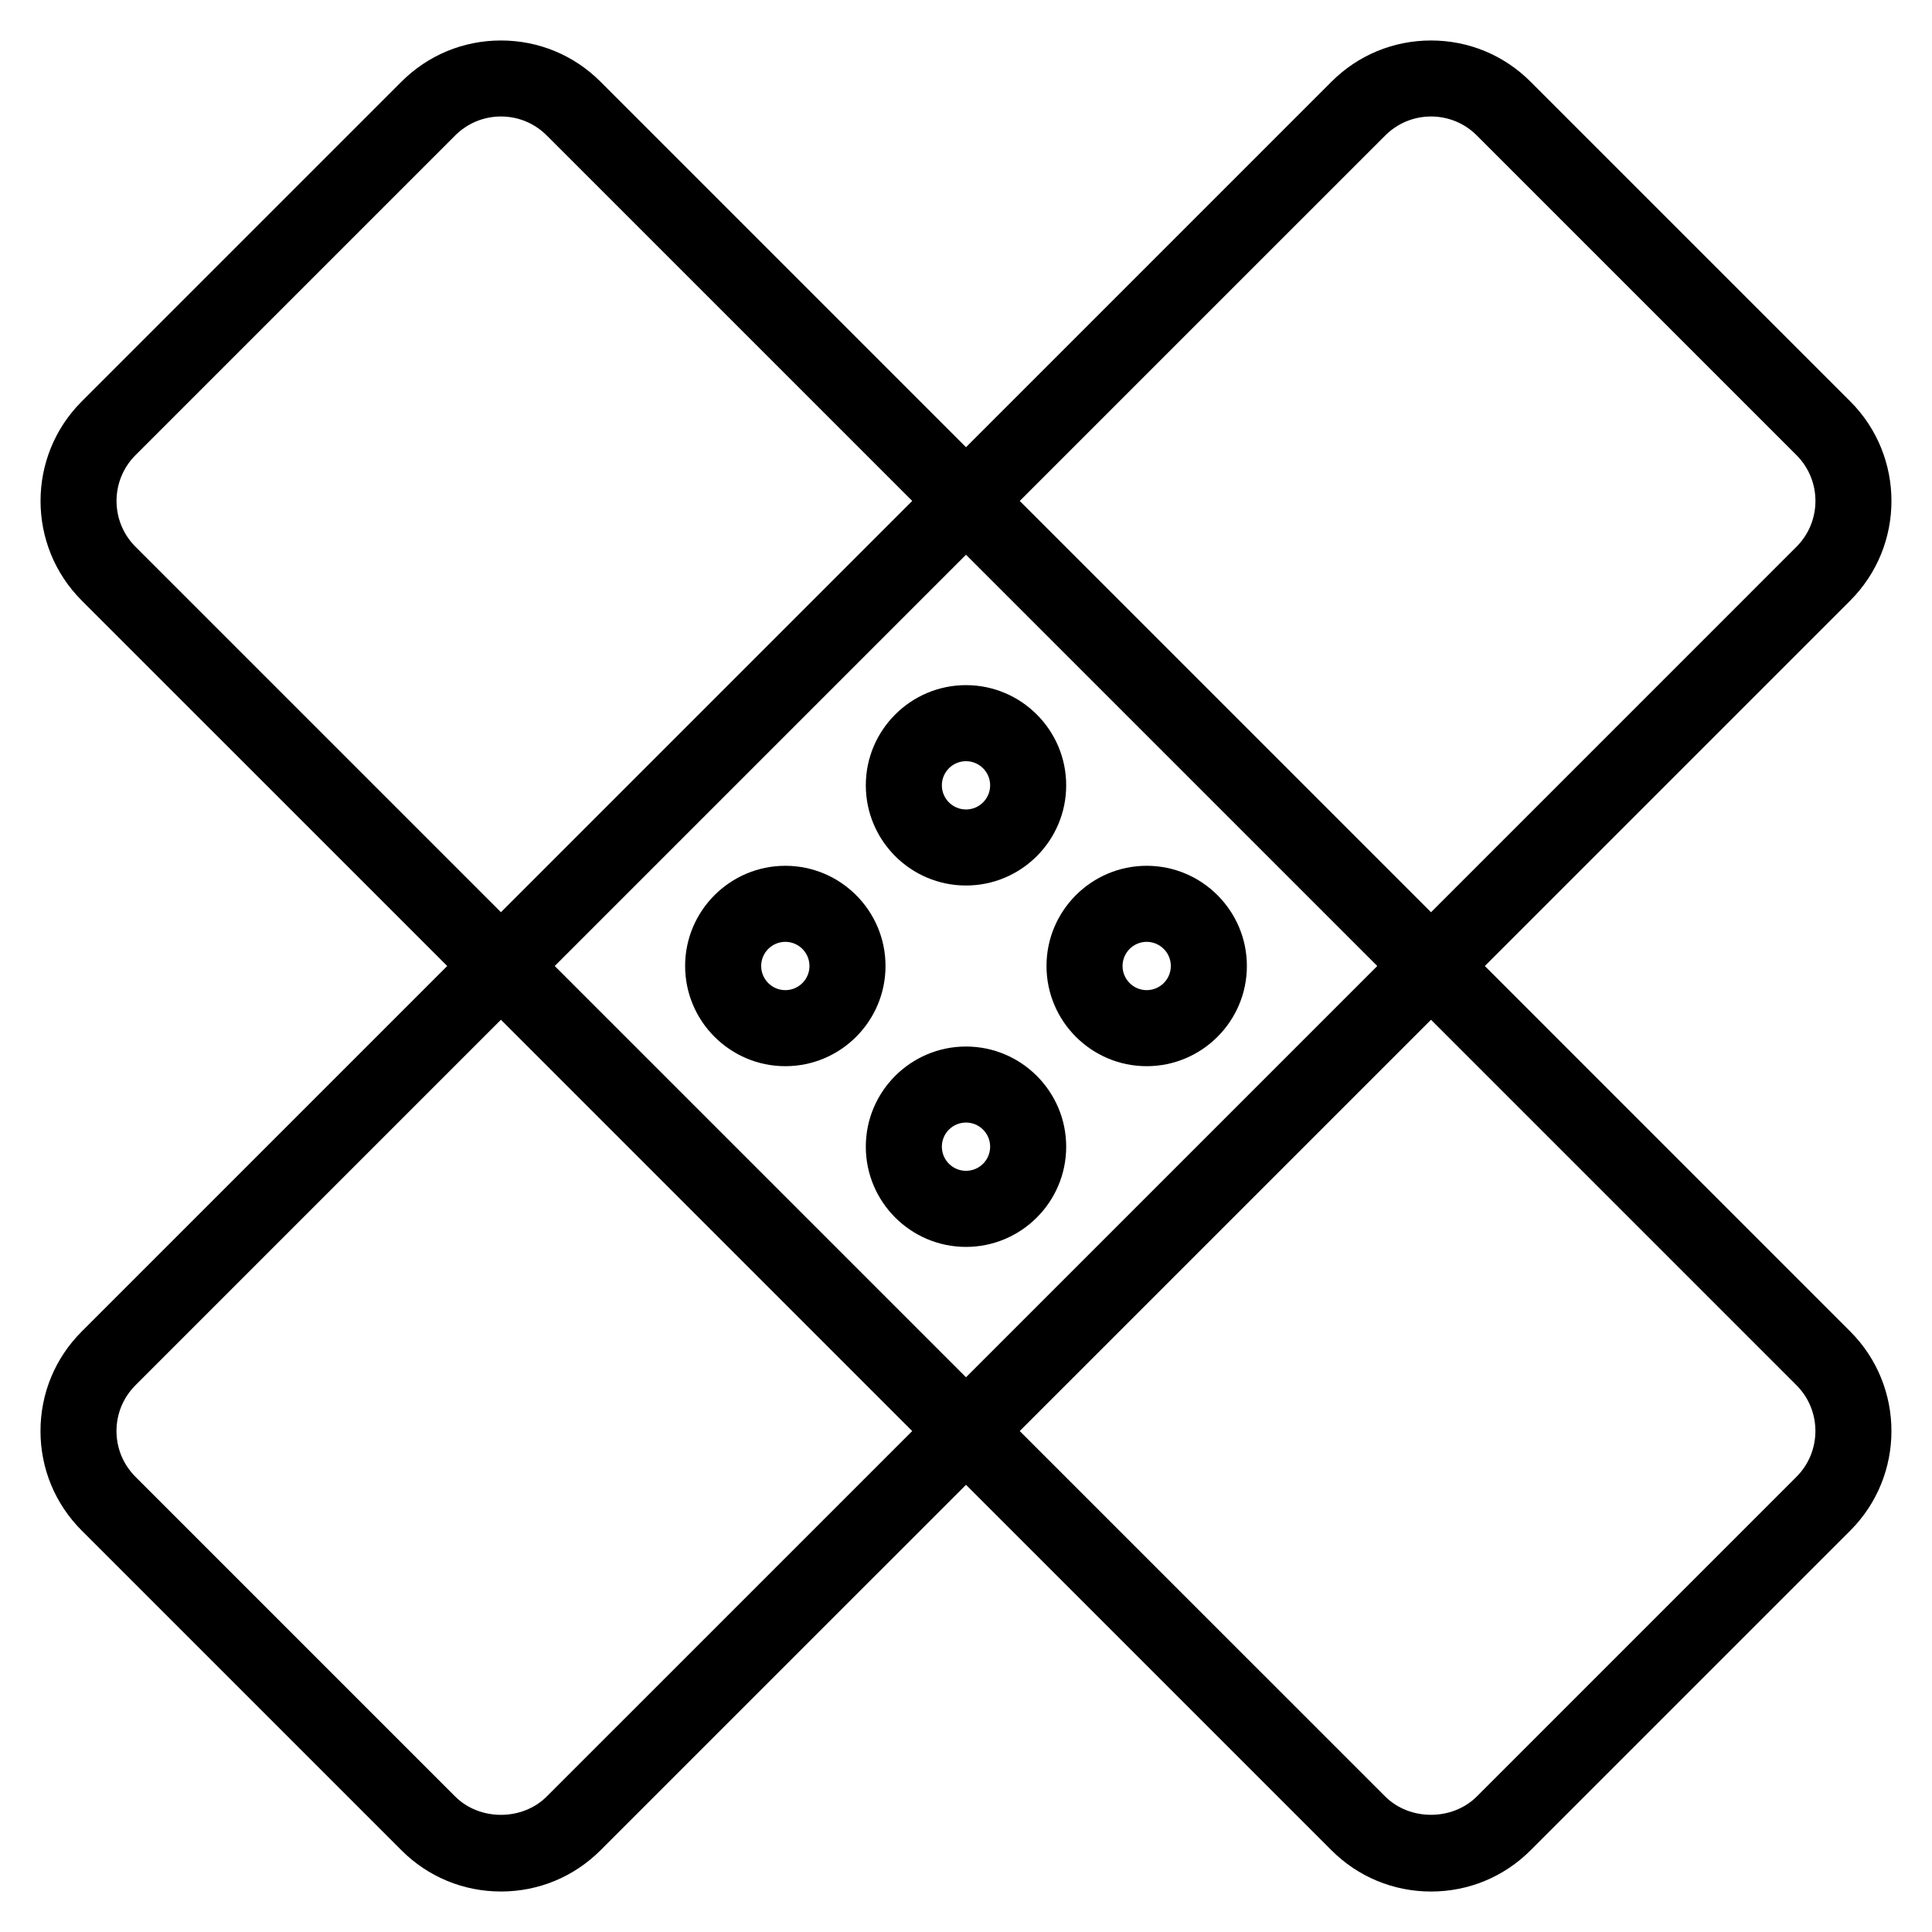
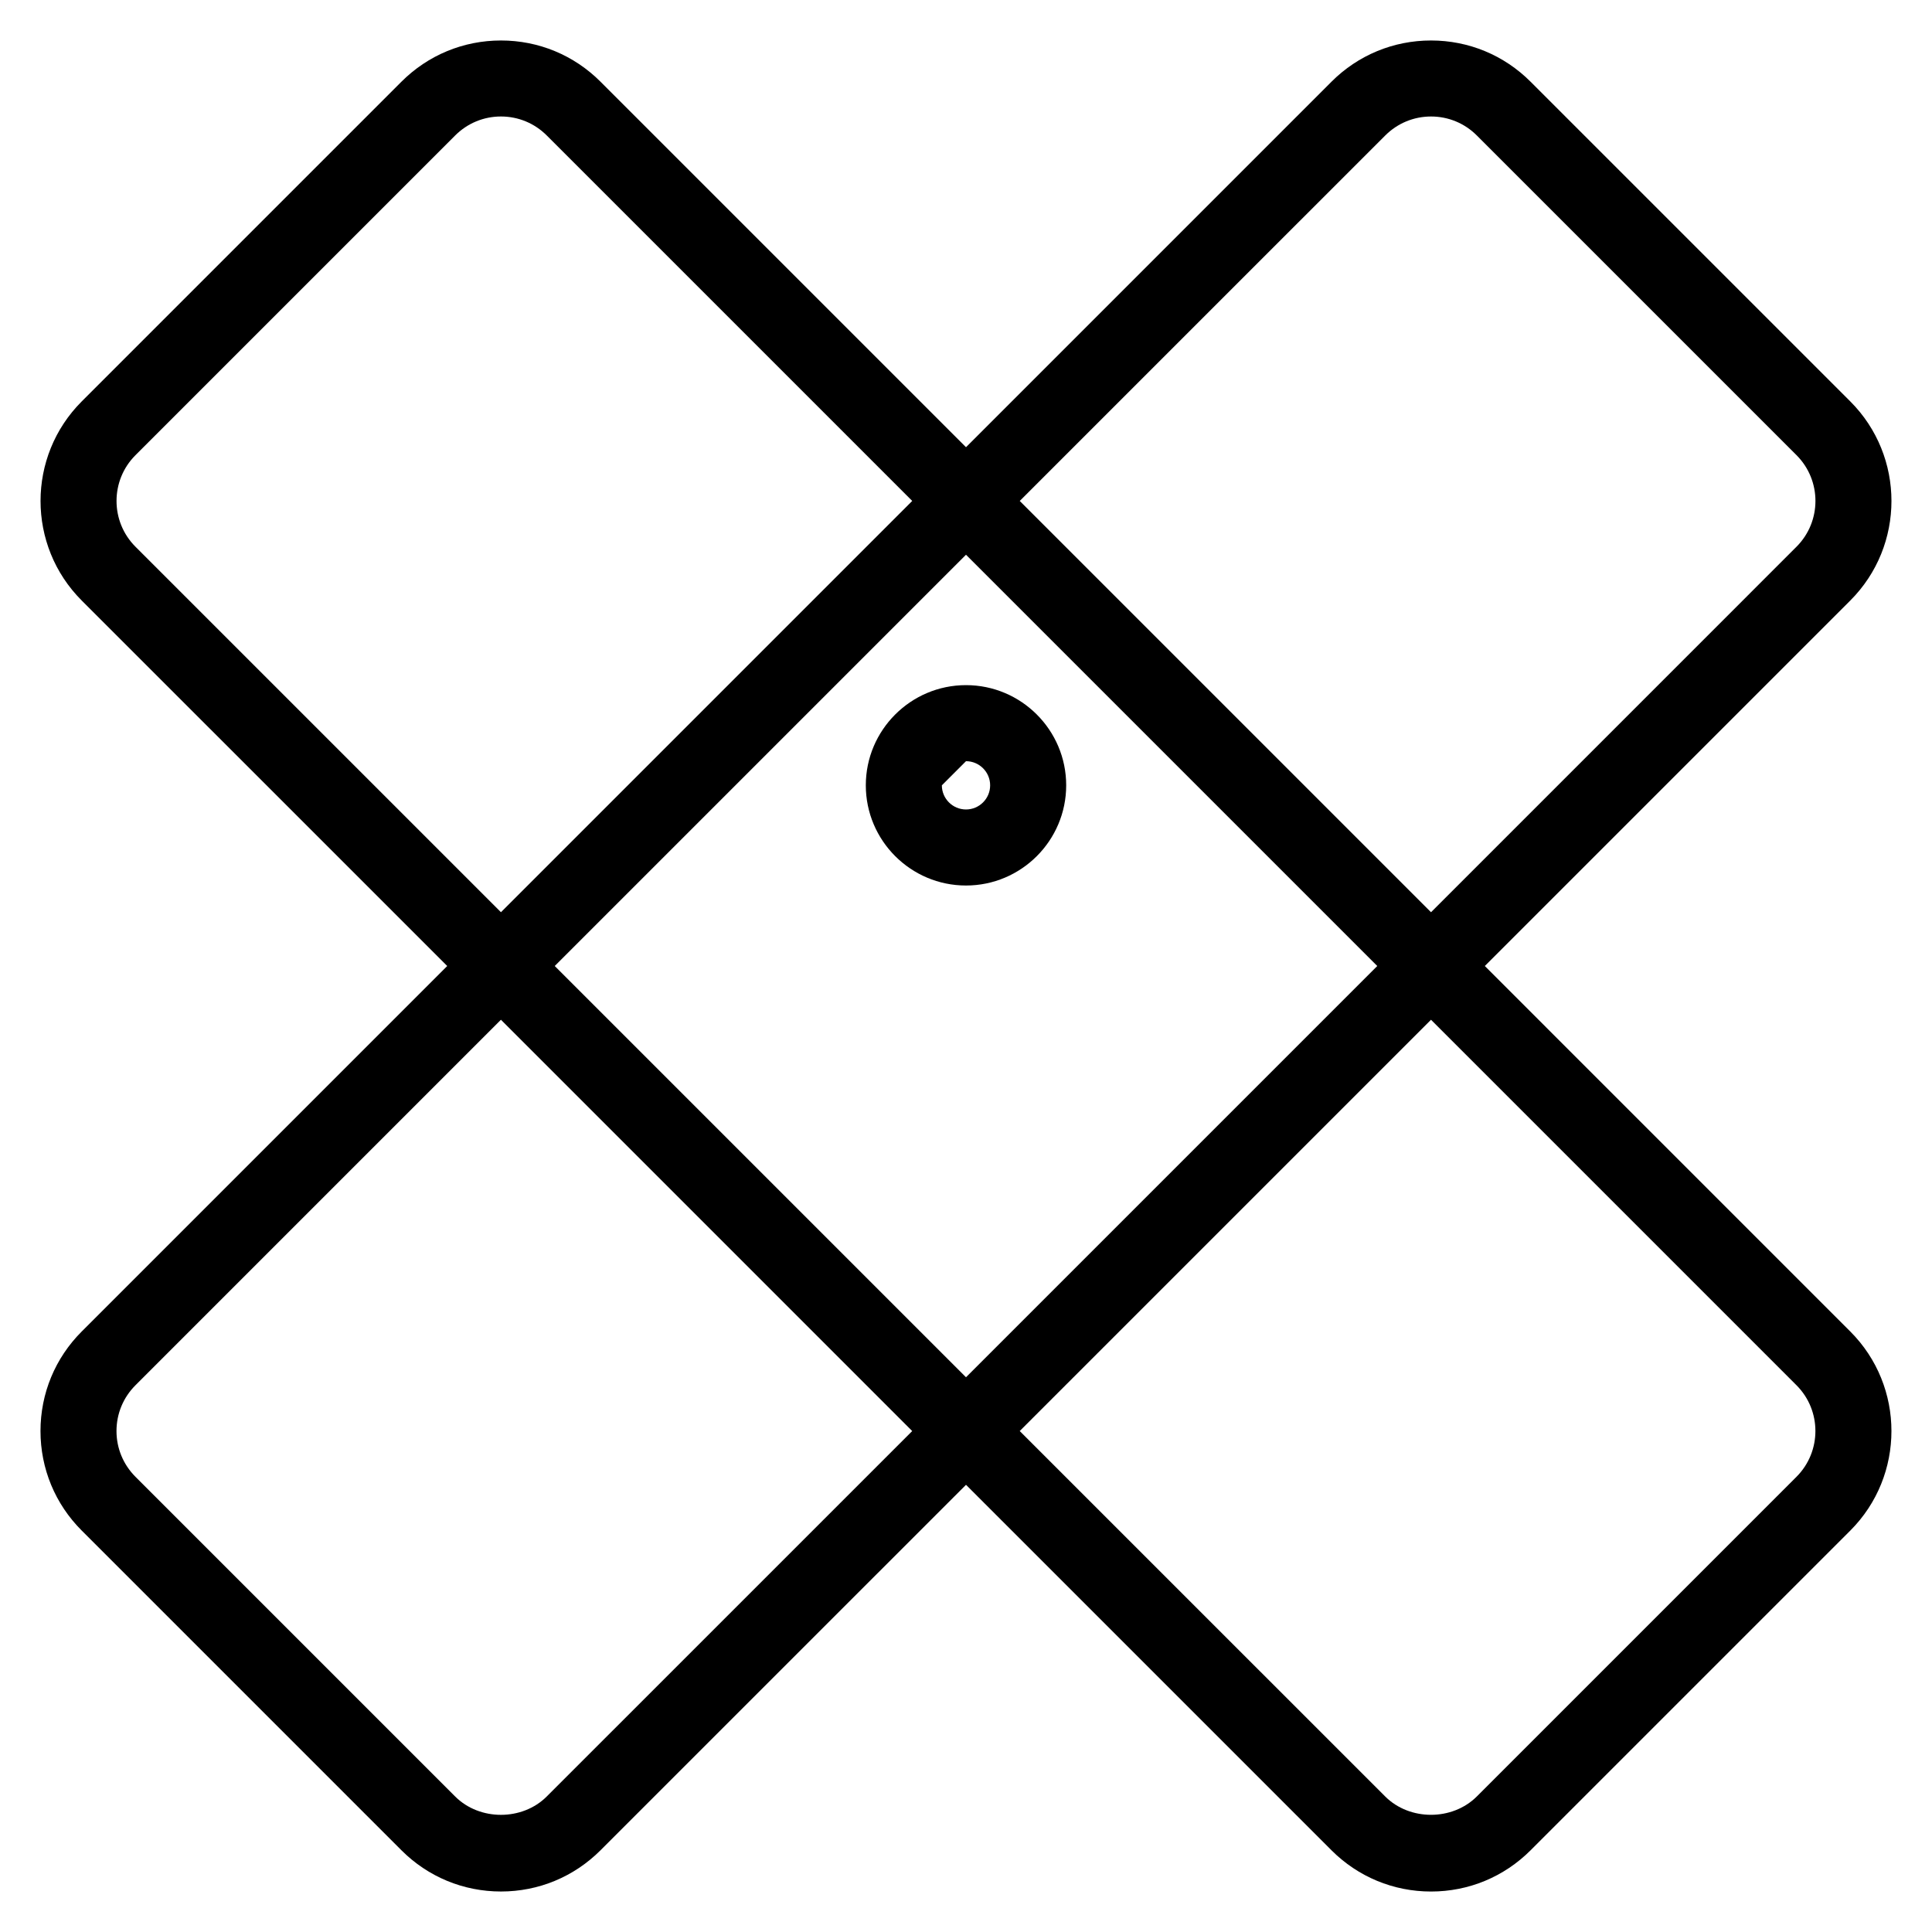
<svg xmlns="http://www.w3.org/2000/svg" fill="#000000" width="800px" height="800px" version="1.1" viewBox="144 144 512 512">
  <g>
    <path d="m537.49 400 96.855-96.855c14.547-14.547 14.547-38.215 0-52.766l-84.73-84.723c-7.043-7.047-16.414-10.926-26.375-10.926-9.961 0-19.336 3.879-26.383 10.926l-96.855 96.859-96.859-96.859c-7.043-7.047-16.414-10.926-26.379-10.926-9.965 0-19.336 3.883-26.379 10.926l-84.727 84.727c-14.551 14.547-14.551 38.215 0 52.766l96.859 96.852-96.859 96.859c-7.047 7.043-10.926 16.418-10.926 26.379 0 9.965 3.883 19.332 10.926 26.375l84.727 84.727c7.043 7.043 16.414 10.926 26.379 10.926 9.965 0 19.332-3.883 26.379-10.926l96.859-96.852 96.863 96.863c7.043 7.039 16.418 10.922 26.375 10.922 9.965 0 19.332-3.883 26.379-10.926l84.727-84.727c14.539-14.547 14.539-38.215 0-52.758zm-26.383-220.1c3.246-3.238 7.551-5.027 12.137-5.027 4.578 0 8.887 1.785 12.125 5.023l84.727 84.727c6.688 6.691 6.688 17.574 0 24.262l-96.859 96.863-108.99-108.99zm-2.117 220.1-108.99 108.99-108.99-108.99 108.99-108.99zm-329.09-111.11c-6.691-6.691-6.691-17.574 0-24.262l84.727-84.73c3.246-3.238 7.551-5.027 12.133-5.027 4.578 0 8.891 1.785 12.133 5.027l96.855 96.855-108.99 108.99zm108.99 331.2c-6.481 6.484-17.785 6.481-24.262 0.004l-84.73-84.73c-3.238-3.246-5.027-7.547-5.027-12.125 0-4.578 1.785-8.891 5.027-12.133l96.855-96.863 108.99 109zm331.2-84.727-84.73 84.73c-6.484 6.469-17.781 6.473-24.262 0l-96.859-96.855 108.99-108.99 96.855 96.855c6.688 6.684 6.688 17.57 0.008 24.258z" />
-     <path d="m400 378.67c14.641 0 26.551-11.91 26.551-26.551 0-14.641-11.91-26.551-26.551-26.551s-26.551 11.91-26.551 26.551c0 14.641 11.914 26.551 26.551 26.551zm0-32.949c3.527 0 6.398 2.871 6.398 6.398 0 3.527-2.871 6.398-6.398 6.398s-6.398-2.871-6.398-6.398c0-3.527 2.871-6.398 6.398-6.398z" />
-     <path d="m400 421.34c-14.641 0-26.551 11.906-26.551 26.547 0 14.641 11.91 26.555 26.551 26.555s26.551-11.91 26.551-26.555c0.004-14.637-11.91-26.547-26.551-26.547zm0 32.941c-3.527 0-6.398-2.871-6.398-6.402 0-3.523 2.871-6.394 6.398-6.394s6.398 2.867 6.398 6.394c0.004 3.531-2.867 6.402-6.398 6.402z" />
-     <path d="m352.12 426.55c14.641 0 26.551-11.91 26.551-26.551s-11.91-26.555-26.551-26.555-26.555 11.91-26.555 26.555c0.004 14.637 11.914 26.551 26.555 26.551zm0-32.953c3.527 0 6.398 2.871 6.398 6.402s-2.867 6.398-6.398 6.398-6.402-2.867-6.402-6.398 2.871-6.402 6.402-6.402z" />
-     <path d="m447.88 426.55c14.641 0 26.555-11.91 26.555-26.551s-11.91-26.555-26.555-26.555c-14.637 0-26.547 11.91-26.547 26.555 0.004 14.637 11.914 26.551 26.547 26.551zm0-32.953c3.527 0 6.402 2.871 6.402 6.402s-2.871 6.398-6.402 6.398c-3.523 0-6.394-2.867-6.394-6.398 0.004-3.531 2.875-6.402 6.394-6.402z" />
+     <path d="m400 378.67c14.641 0 26.551-11.91 26.551-26.551 0-14.641-11.91-26.551-26.551-26.551s-26.551 11.91-26.551 26.551c0 14.641 11.914 26.551 26.551 26.551zm0-32.949c3.527 0 6.398 2.871 6.398 6.398 0 3.527-2.871 6.398-6.398 6.398s-6.398-2.871-6.398-6.398z" />
  </g>
</svg>